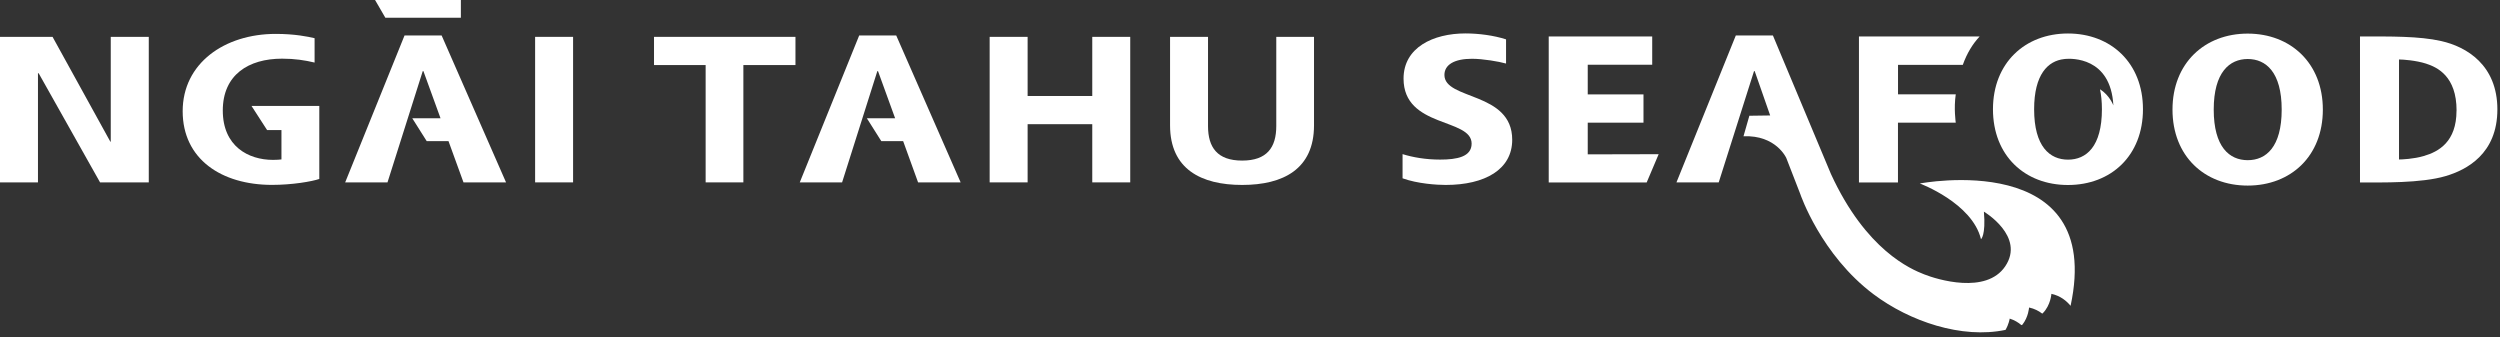
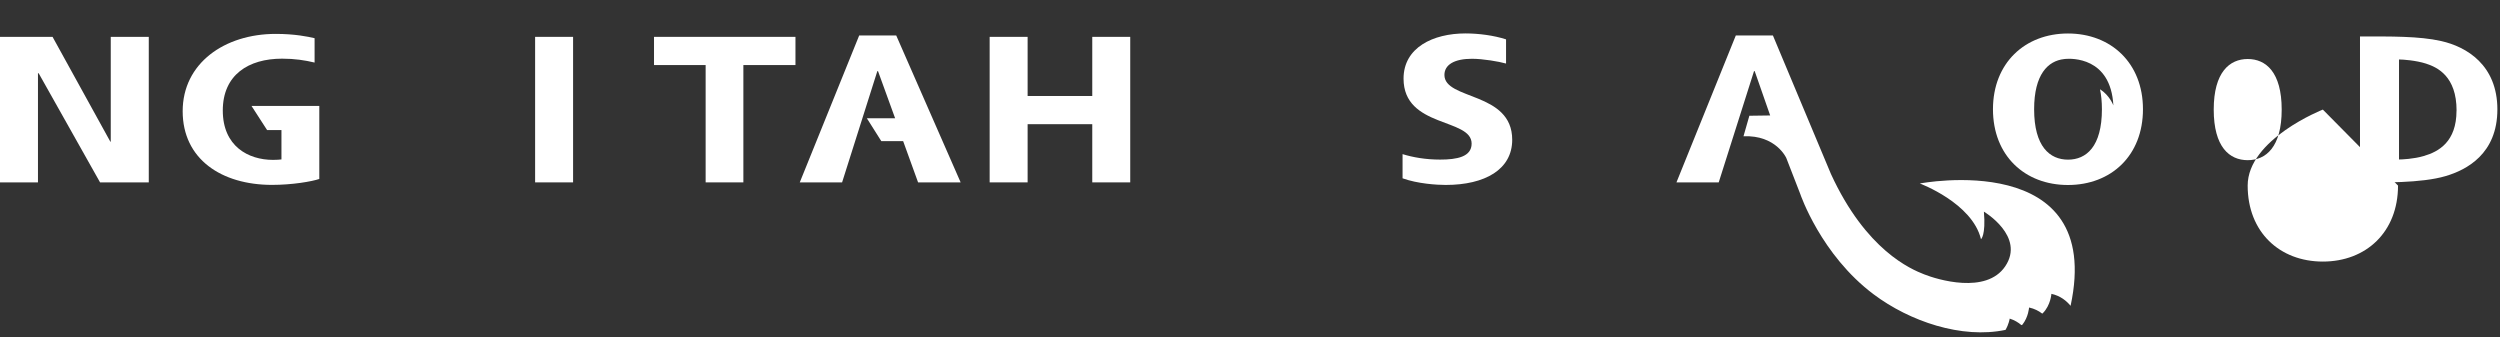
<svg xmlns="http://www.w3.org/2000/svg" class="" viewBox="0 0 430 58" aria-label="Ngaitahu Seafood Logo">
  <rect x="0" y="0" width="430" height="58" fill="#333333" stroke="none" />
  <g fill="#fff">
    <polygon points="25.59 31.37 25.59 6.34 19.05 6.34 19.05 24.37 18.98 24.37 9.04 6.34 0 6.34 0 31.37 6.53 31.37 6.53 12.6 6.65 12.6 17.21 31.37 25.59 31.37" />
    <g>
      <path d="M45.97,22.37h2.44v5.05c-.27.04-.86.08-1.45.08-4.26,0-8.64-2.35-8.64-8.49s4.42-8.92,10.2-8.92c2.19,0,3.91.27,5.59.67v-4.19c-1.13-.27-3.4-.74-6.69-.74-8.8,0-16,5.05-16,13.3s6.69,12.67,15.37,12.67c3.48,0,6.85-.58,8.13-1.02v-12.56h-11.66l2.68,4.15Z" />
      <rect x="92.04" y="6.34" width="6.53" height="25.03" />
      <polygon points="136.82 11.19 136.82 6.34 112.49 6.34 112.49 11.19 121.37 11.19 121.37 31.37 127.86 31.37 127.86 11.19 136.82 11.19" />
      <polygon points="194.4 31.37 194.4 6.34 187.87 6.34 187.87 16.51 176.75 16.51 176.75 6.34 170.22 6.34 170.22 31.37 176.75 31.37 176.75 21.36 187.87 21.36 187.87 31.37 194.4 31.37" />
-       <path d="M226.01,21.55V6.34h-6.49v15.34c0,3.68-1.6,5.94-5.87,5.94s-5.87-2.27-5.87-5.94V6.34h-6.53v15.22c0,7.51,5.32,10.25,12.4,10.25s12.36-2.74,12.36-10.25" />
-       <polygon points="79.27 3.05 79.27 0 64.51 0 66.28 3.05 79.27 3.05" />
-       <polygon points="70.91 20.34 73.39 24.27 77.14 24.27 79.72 31.37 87.04 31.37 75.96 6.1 69.58 6.1 59.37 31.37 66.65 31.37 72.71 12.24 72.83 12.24 75.77 20.34 70.91 20.34" />
      <polygon points="149.1 20.34 151.58 24.27 155.34 24.27 157.91 31.37 165.23 31.37 154.15 6.1 147.78 6.1 137.56 31.37 144.84 31.37 150.9 12.24 151.02 12.24 153.96 20.34 149.1 20.34" />
      <path d="M422.52,19.03c0,5.34-3.04,7.06-5.65,7.81-1.72.51-3.76.59-4.24.59V10.23c.71,0,2.92.16,4.64.71,1.95.63,5.26,2.16,5.26,8.08M429.55,18.83c0-7.65-5.3-10.79-9.67-11.77-3.8-.86-8.7-.79-13.96-.79v25.11c3.71,0,10.51.16,14.75-1.1,3.58-1.06,8.88-3.81,8.88-11.46" />
      <path d="M363.5,18.13s-.62-1.72-2.3-2.78c.21.99.33,2.12.33,3.44,0,6.44-2.7,8.67-5.83,8.67s-5.83-2.24-5.83-8.67c0-5.97,2.36-8.32,5.16-8.63h.03s.13-.02.13-.02c1.08-.1,7.86-.37,8.31,7.99M368.59,18.79c0-7.97-5.52-13.03-12.9-13.03s-12.9,5.06-12.9,13.03,5.47,13.03,12.9,13.03,12.9-5.06,12.9-13.03" />
      <path d="M248.44,12.9c0-1.8,1.76-2.79,4.73-2.79,1.9,0,4.64.47,5.87.82v-4.16c-2.08-.67-4.68-1.02-6.98-1.02-5.57,0-10.65,2.43-10.65,7.77,0,8.52,11.71,6.75,11.71,11.18,0,2.28-2.52,2.75-5.43,2.75-2.47,0-4.68-.39-6.45-.94v4.16c2.61.94,5.92,1.14,7.42,1.14,6.76,0,11.44-2.66,11.44-7.77,0-8.32-11.66-6.79-11.66-11.15" />
-       <polygon points="273.09 26.55 273.09 21.1 282.68 21.1 282.68 16.24 273.09 16.24 273.09 11.13 278.43 11.13 278.48 11.14 284.18 11.14 284.18 6.27 266.38 6.27 266.38 31.38 283.23 31.38 285.29 26.52 273.09 26.55" />
-       <path d="M340.5,6.27h-20.76v25.11h6.71v-10.28h9.94s-.36-2.46,0-4.87h-9.93v-5.07h11.14c.72-2.02,1.72-3.63,2.91-4.9" />
      <path d="M330.21,31.56s9.01,3.35,10.52,9.58c0,0,.85-.64.5-4.74,0,0,7.16,4.25,3.66,9.42-3.28,4.84-11.69,2.26-13.93,1.37-2.27-.89-9.99-4.11-16.04-17.27l-9.98-23.82h-6.38l-10.21,25.27h7.27l6.07-19.13h.12l2.66,7.62-3.58.05-1.01,3.53c5.59-.24,7.36,3.73,7.36,3.73l2.4,6.18c.02.06,3.55,10.47,12.62,17.27,6.2,4.65,15.15,7.71,22.69,6.12.58-.99.72-1.94.72-1.94.82.26,1.48.66,2.01,1.12l.16-.06c1.06-1.32,1.16-2.97,1.16-2.97.92.2,1.67.59,2.26,1.05l.11-.08c1.35-1.36,1.47-3.32,1.47-3.32,1.56.34,2.61,1.22,3.3,2.06,5.85-27.15-25.94-21.04-25.94-21.04" />
-       <path d="M392.45,18.85c0,6.45-2.7,8.7-5.84,8.7s-5.85-2.25-5.85-8.7,2.74-8.7,5.85-8.7,5.84,2.24,5.84,8.7M399.53,18.85c0-7.99-5.54-13.07-12.93-13.07s-12.93,5.08-12.93,13.07,5.49,13.07,12.93,13.07,12.93-5.08,12.93-13.07" />
+       <path d="M392.45,18.85c0,6.45-2.7,8.7-5.84,8.7s-5.85-2.25-5.85-8.7,2.74-8.7,5.85-8.7,5.84,2.24,5.84,8.7M399.53,18.85s-12.93,5.08-12.93,13.07,5.49,13.07,12.93,13.07,12.93-5.08,12.93-13.07" />
    </g>
  </g>
</svg>